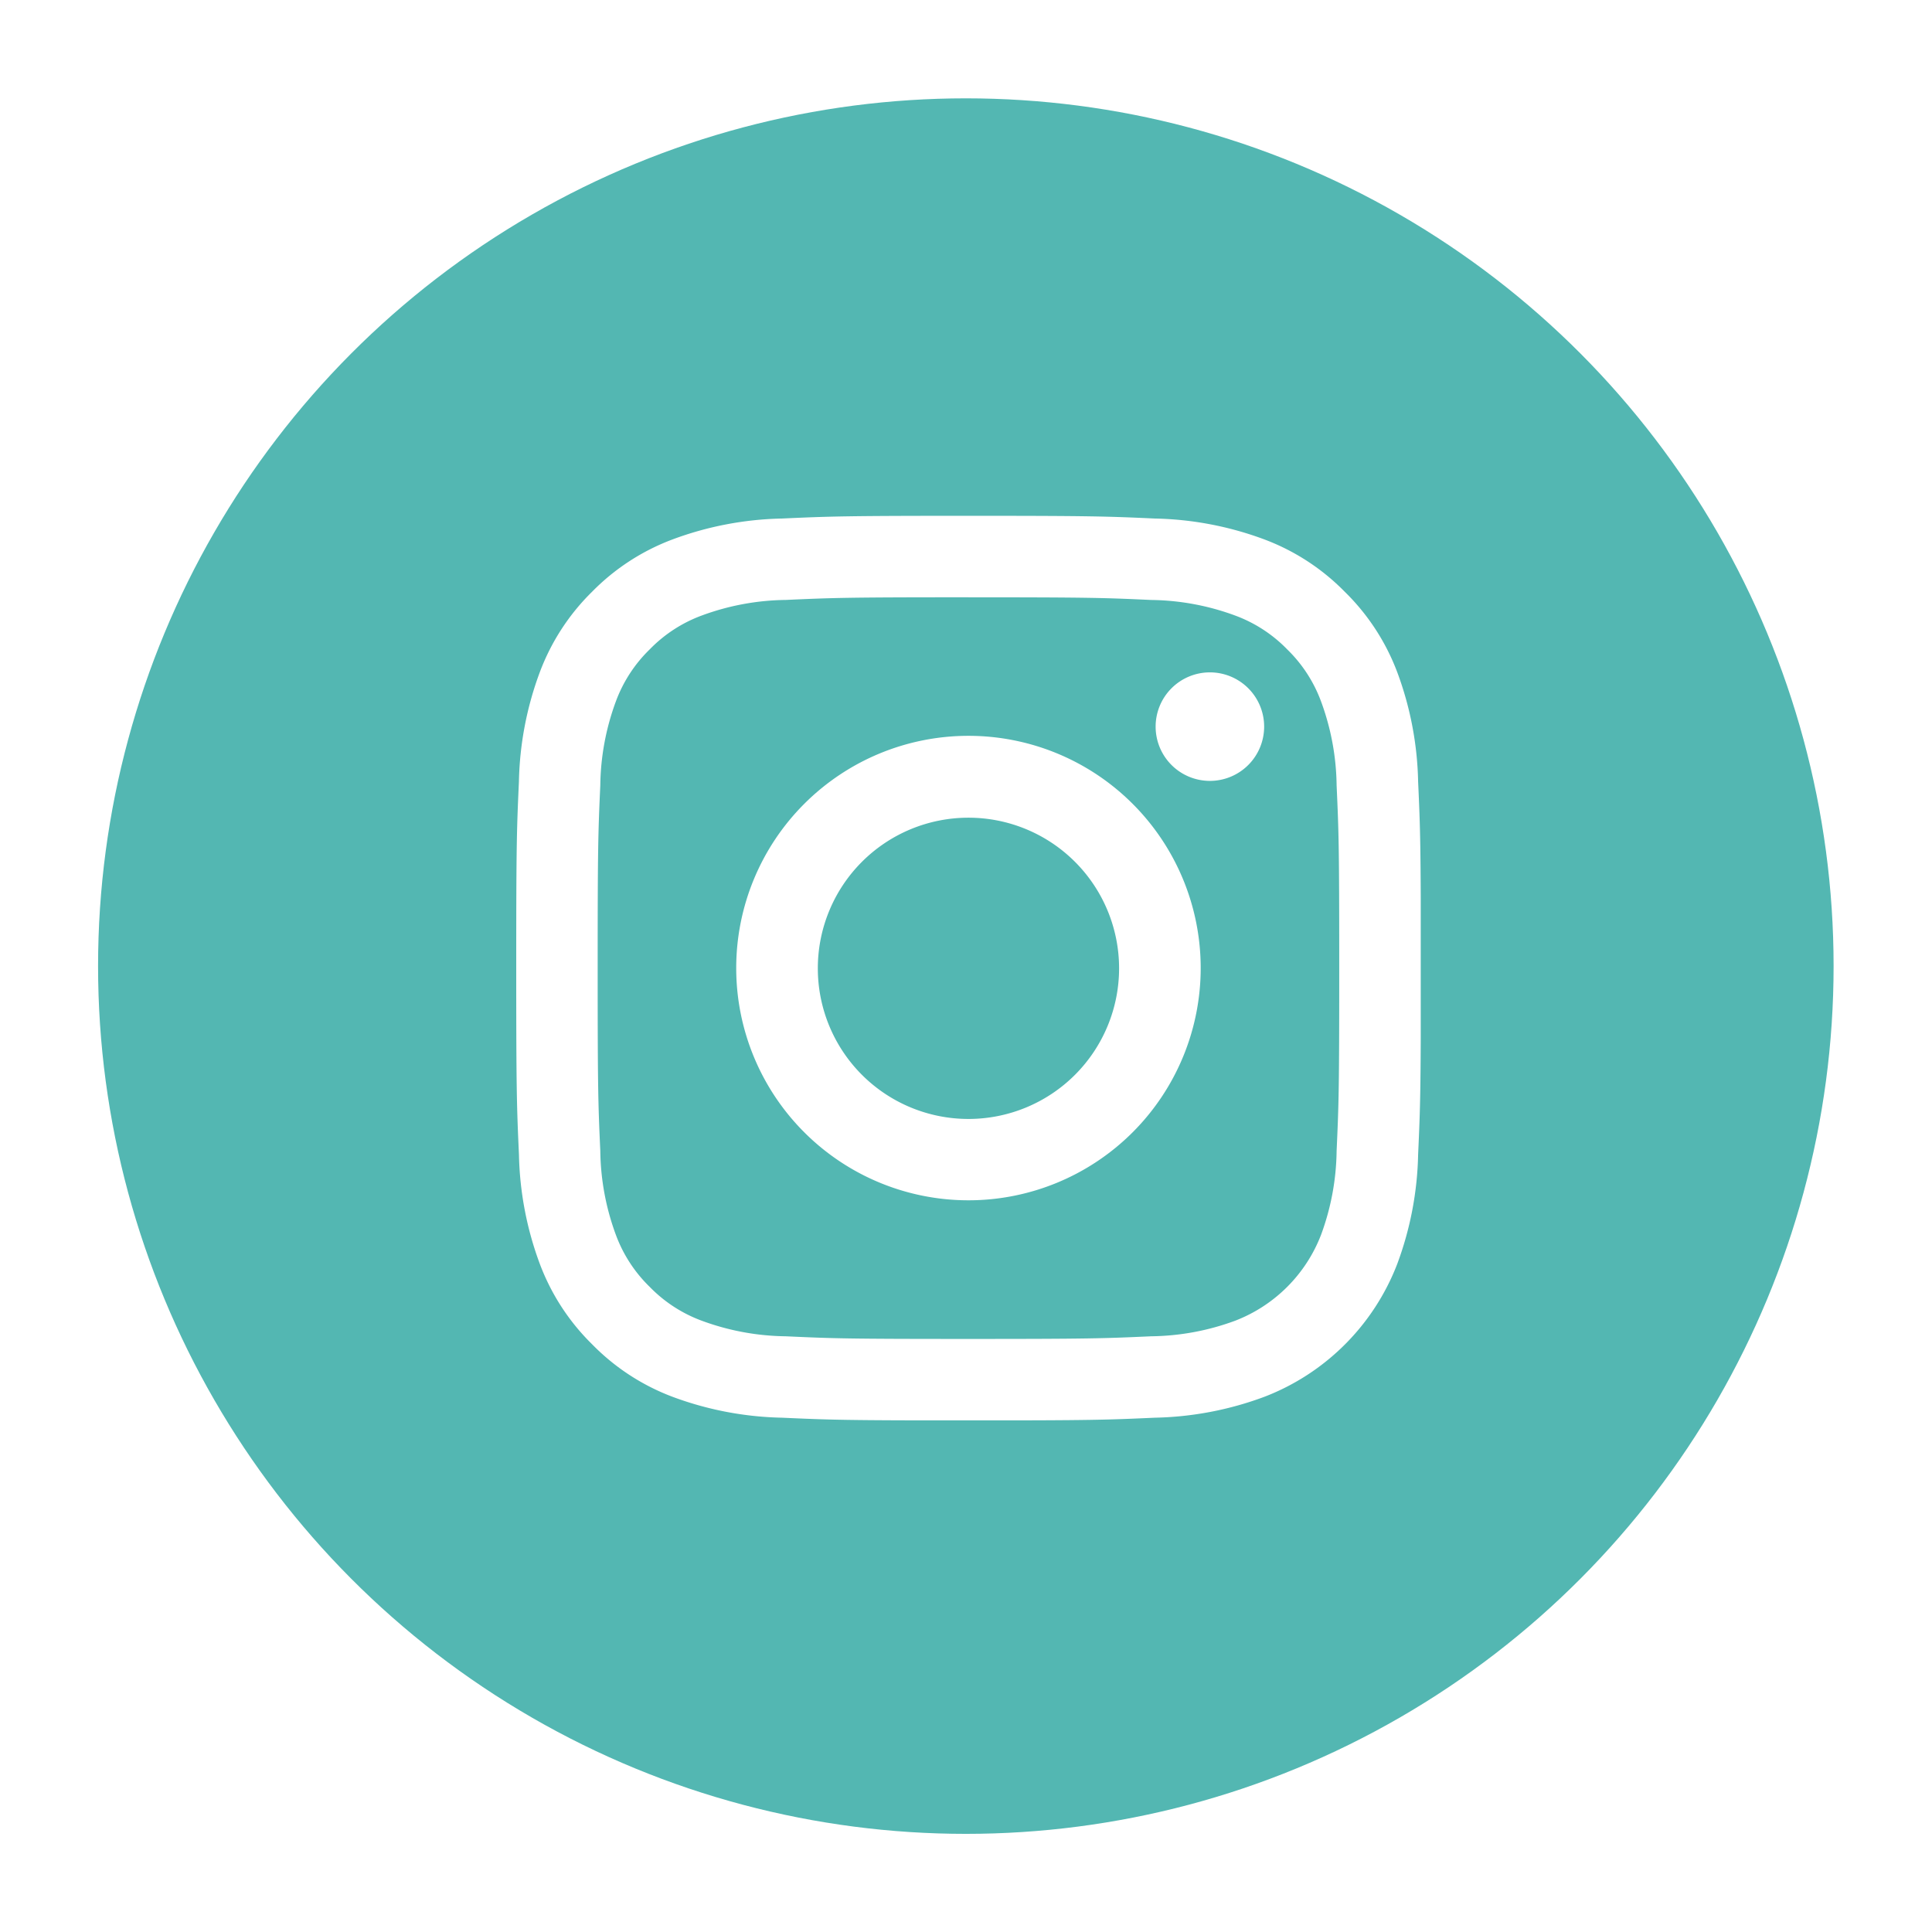
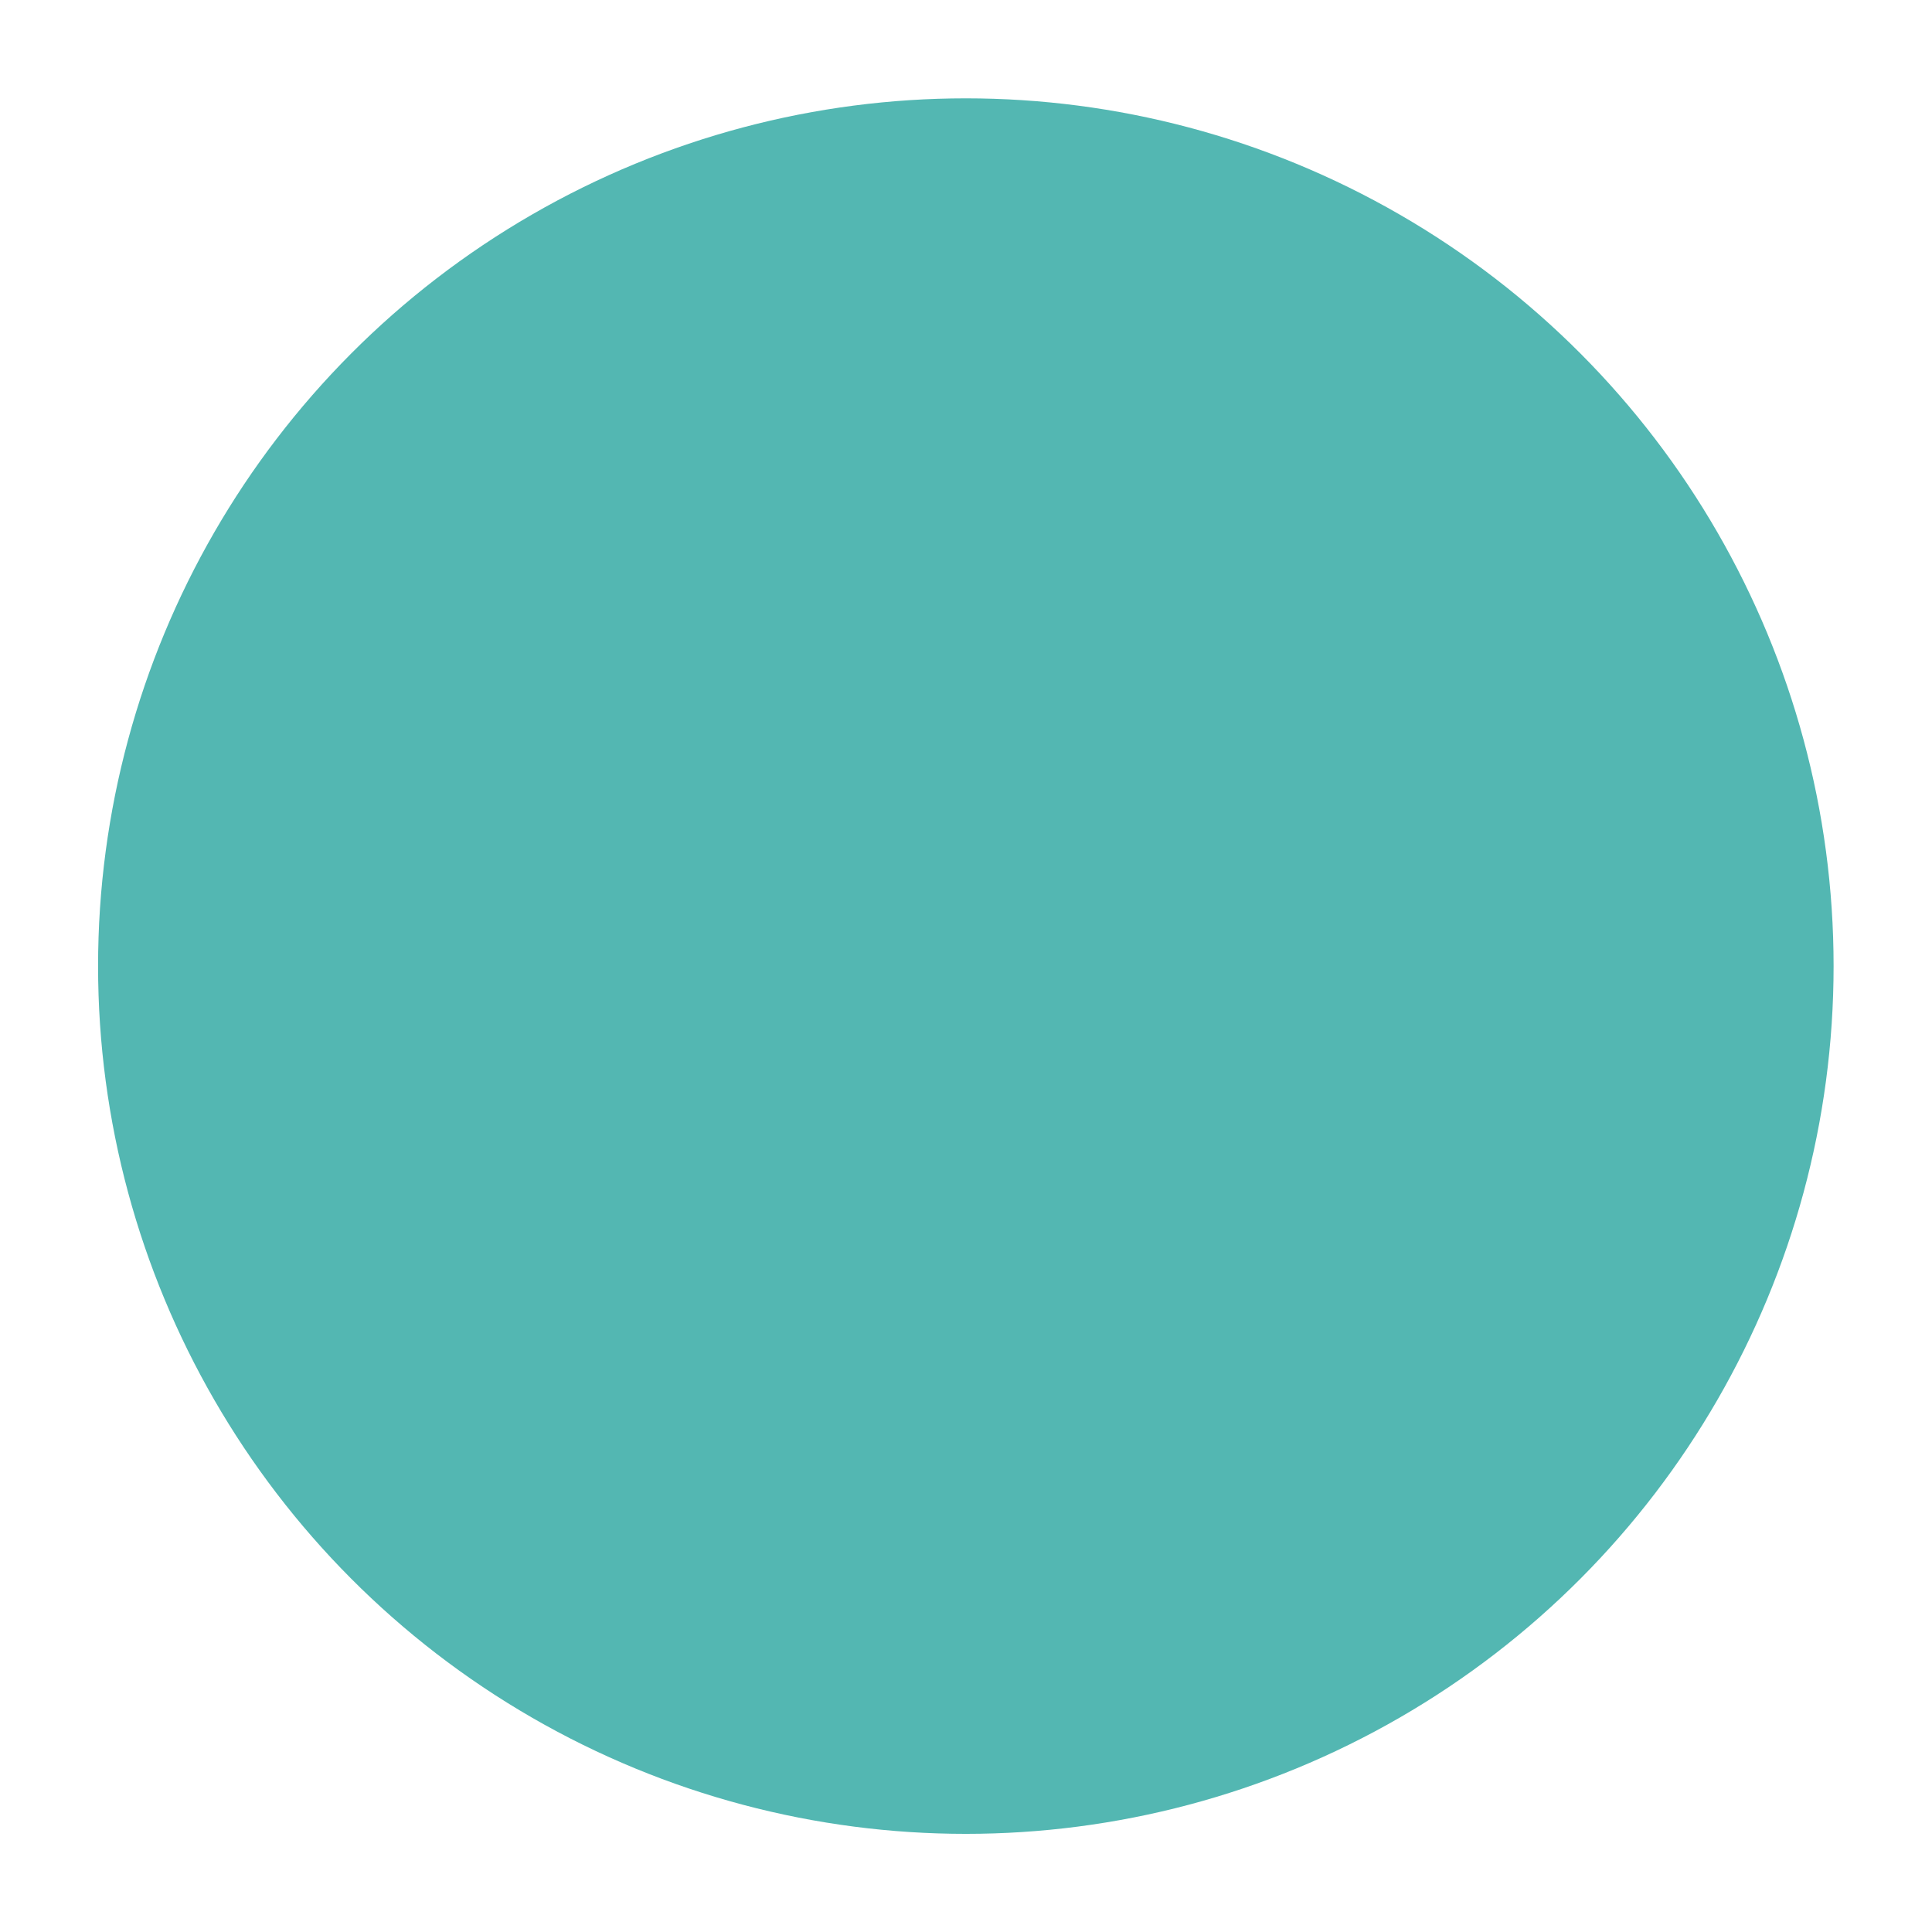
<svg xmlns="http://www.w3.org/2000/svg" width="59" height="59" viewBox="0 0 59 59">
  <defs>
    <filter id="Ellipse_7" x="0" y="0" width="59" height="59" filterUnits="userSpaceOnUse">
      <feOffset />
      <feGaussianBlur stdDeviation="1" result="blur" />
      <feFlood flood-color="#4aa4a1" />
      <feComposite operator="in" in2="blur" />
      <feComposite in="SourceGraphic" />
    </filter>
    <clipPath id="clip-path">
-       <rect id="Rectangle_33" data-name="Rectangle 33" width="27.623" height="27.623" fill="none" />
-     </clipPath>
+       </clipPath>
  </defs>
  <g id="Group_18" data-name="Group 18" transform="translate(2.885 2.873)">
    <g transform="matrix(1, 0, 0, 1, -2.89, -2.87)" filter="url(#Ellipse_7)">
      <circle id="Ellipse_7-2" data-name="Ellipse 7" cx="26.5" cy="26.5" r="26.5" transform="translate(3 3)" fill="#53b7b2" />
    </g>
    <g id="Group_11" data-name="Group 11" transform="translate(12.879 12.879)">
      <g id="Group_10" data-name="Group 10" clip-path="url(#clip-path)">
        <path id="Path_59" data-name="Path 59" d="M13.81,2.489c3.688,0,4.125.014,5.581.081a7.641,7.641,0,0,1,2.565.476,4.28,4.28,0,0,1,1.588,1.033,4.28,4.28,0,0,1,1.033,1.588,7.642,7.642,0,0,1,.476,2.565c.066,1.456.08,1.893.08,5.581s-.014,4.125-.08,5.581a7.642,7.642,0,0,1-.476,2.565,4.574,4.574,0,0,1-2.621,2.621,7.642,7.642,0,0,1-2.565.476c-1.456.066-1.893.081-5.581.081s-4.125-.014-5.581-.081a7.642,7.642,0,0,1-2.565-.476,4.28,4.28,0,0,1-1.588-1.033,4.28,4.28,0,0,1-1.033-1.588,7.643,7.643,0,0,1-.476-2.565c-.066-1.456-.08-1.893-.08-5.581s.014-4.125.08-5.581a7.643,7.643,0,0,1,.476-2.565A4.28,4.28,0,0,1,4.077,4.078,4.28,4.28,0,0,1,5.665,3.045a7.642,7.642,0,0,1,2.565-.476c1.456-.066,1.893-.081,5.581-.081M13.81,0C10.059,0,9.589.016,8.116.083A10.138,10.138,0,0,0,4.763.725,6.77,6.77,0,0,0,2.317,2.318,6.77,6.77,0,0,0,.724,4.764,10.137,10.137,0,0,0,.082,8.117C.015,9.59,0,10.06,0,13.811s.016,4.221.083,5.694a10.137,10.137,0,0,0,.642,3.353A6.77,6.77,0,0,0,2.317,25.3,6.77,6.77,0,0,0,4.763,26.9a10.139,10.139,0,0,0,3.353.642c1.473.067,1.943.083,5.694.083s4.221-.016,5.694-.083a10.138,10.138,0,0,0,3.353-.642A7.062,7.062,0,0,0,26.9,22.858a10.137,10.137,0,0,0,.642-3.353c.067-1.473.083-1.943.083-5.694s-.016-4.221-.083-5.694A10.137,10.137,0,0,0,26.9,4.764,6.771,6.771,0,0,0,25.3,2.318,6.77,6.77,0,0,0,22.857.725,10.138,10.138,0,0,0,19.5.083C18.032.016,17.561,0,13.81,0" transform="translate(0.001 0)" fill="#fff" />
-         <path id="Path_60" data-name="Path 60" d="M129.647,122.556a7.092,7.092,0,1,0,7.092,7.092,7.092,7.092,0,0,0-7.092-7.092m0,11.7a4.6,4.6,0,1,1,4.6-4.6,4.6,4.6,0,0,1-4.6,4.6" transform="translate(-115.836 -115.837)" fill="#fff" />
-         <path id="Path_61" data-name="Path 61" d="M359.481,88.872a1.657,1.657,0,1,1-1.657-1.657,1.657,1.657,0,0,1,1.657,1.657" transform="translate(-336.64 -82.434)" fill="#fff" />
      </g>
    </g>
  </g>
</svg>